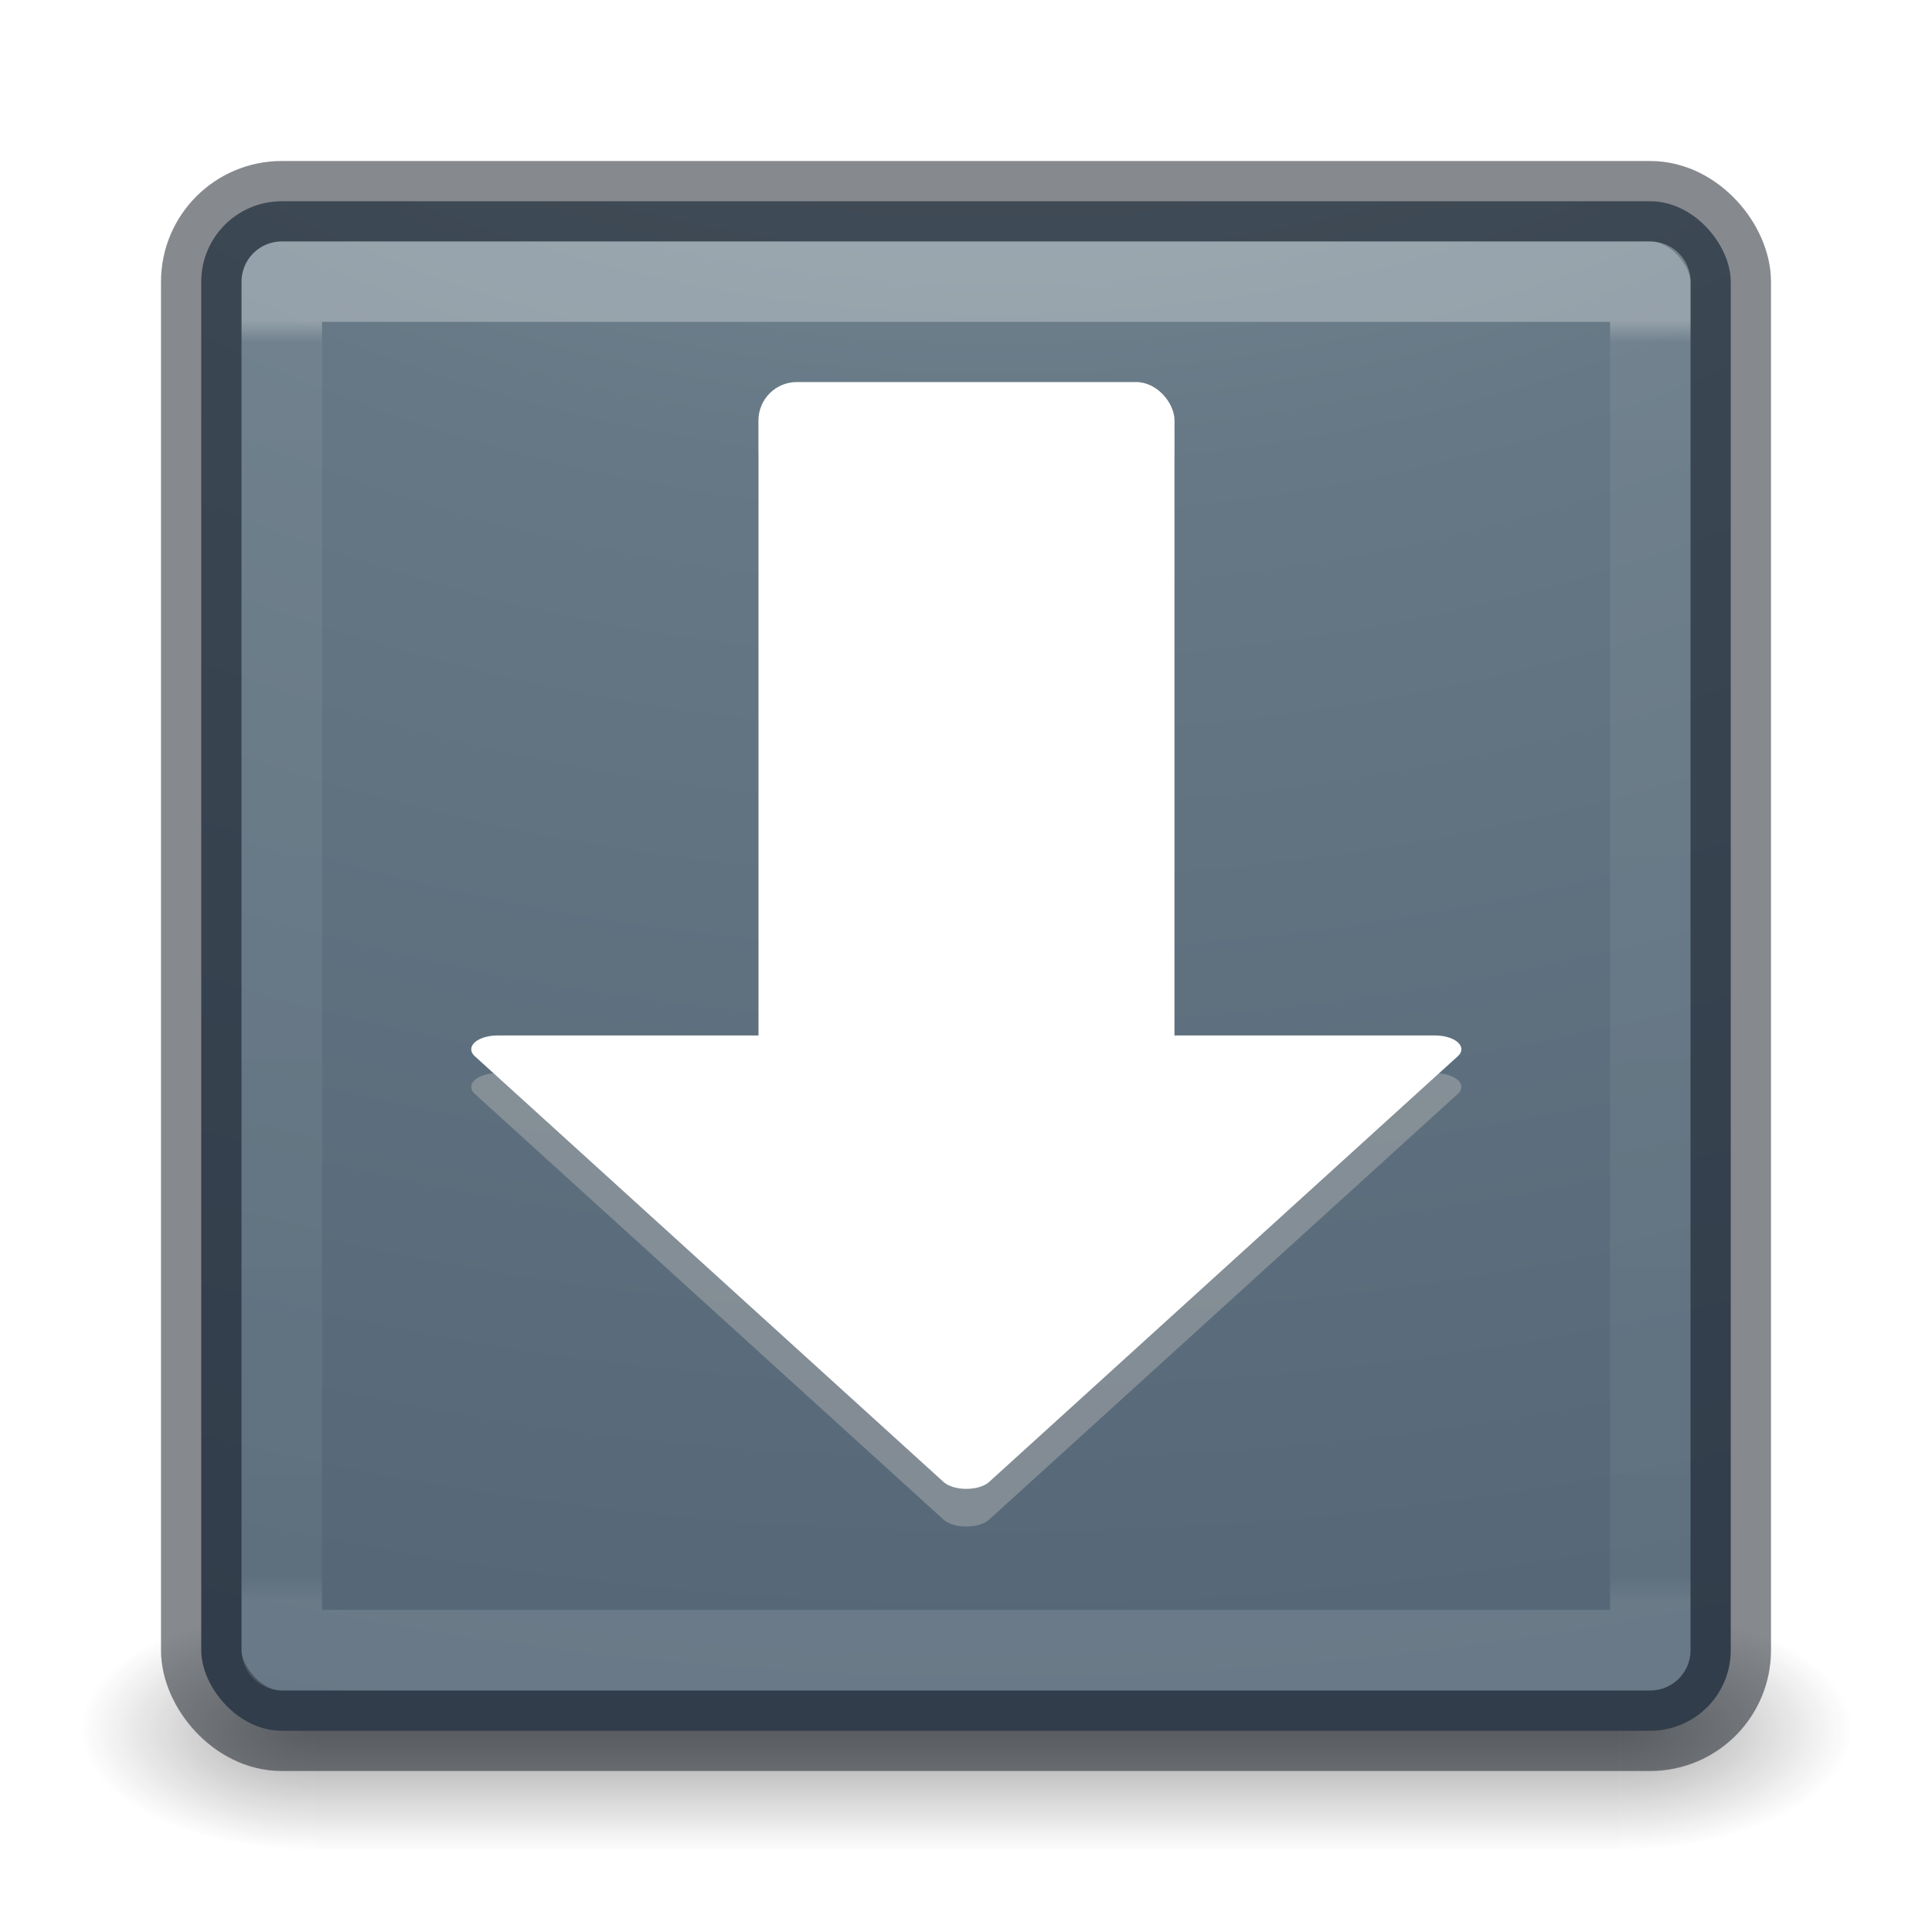
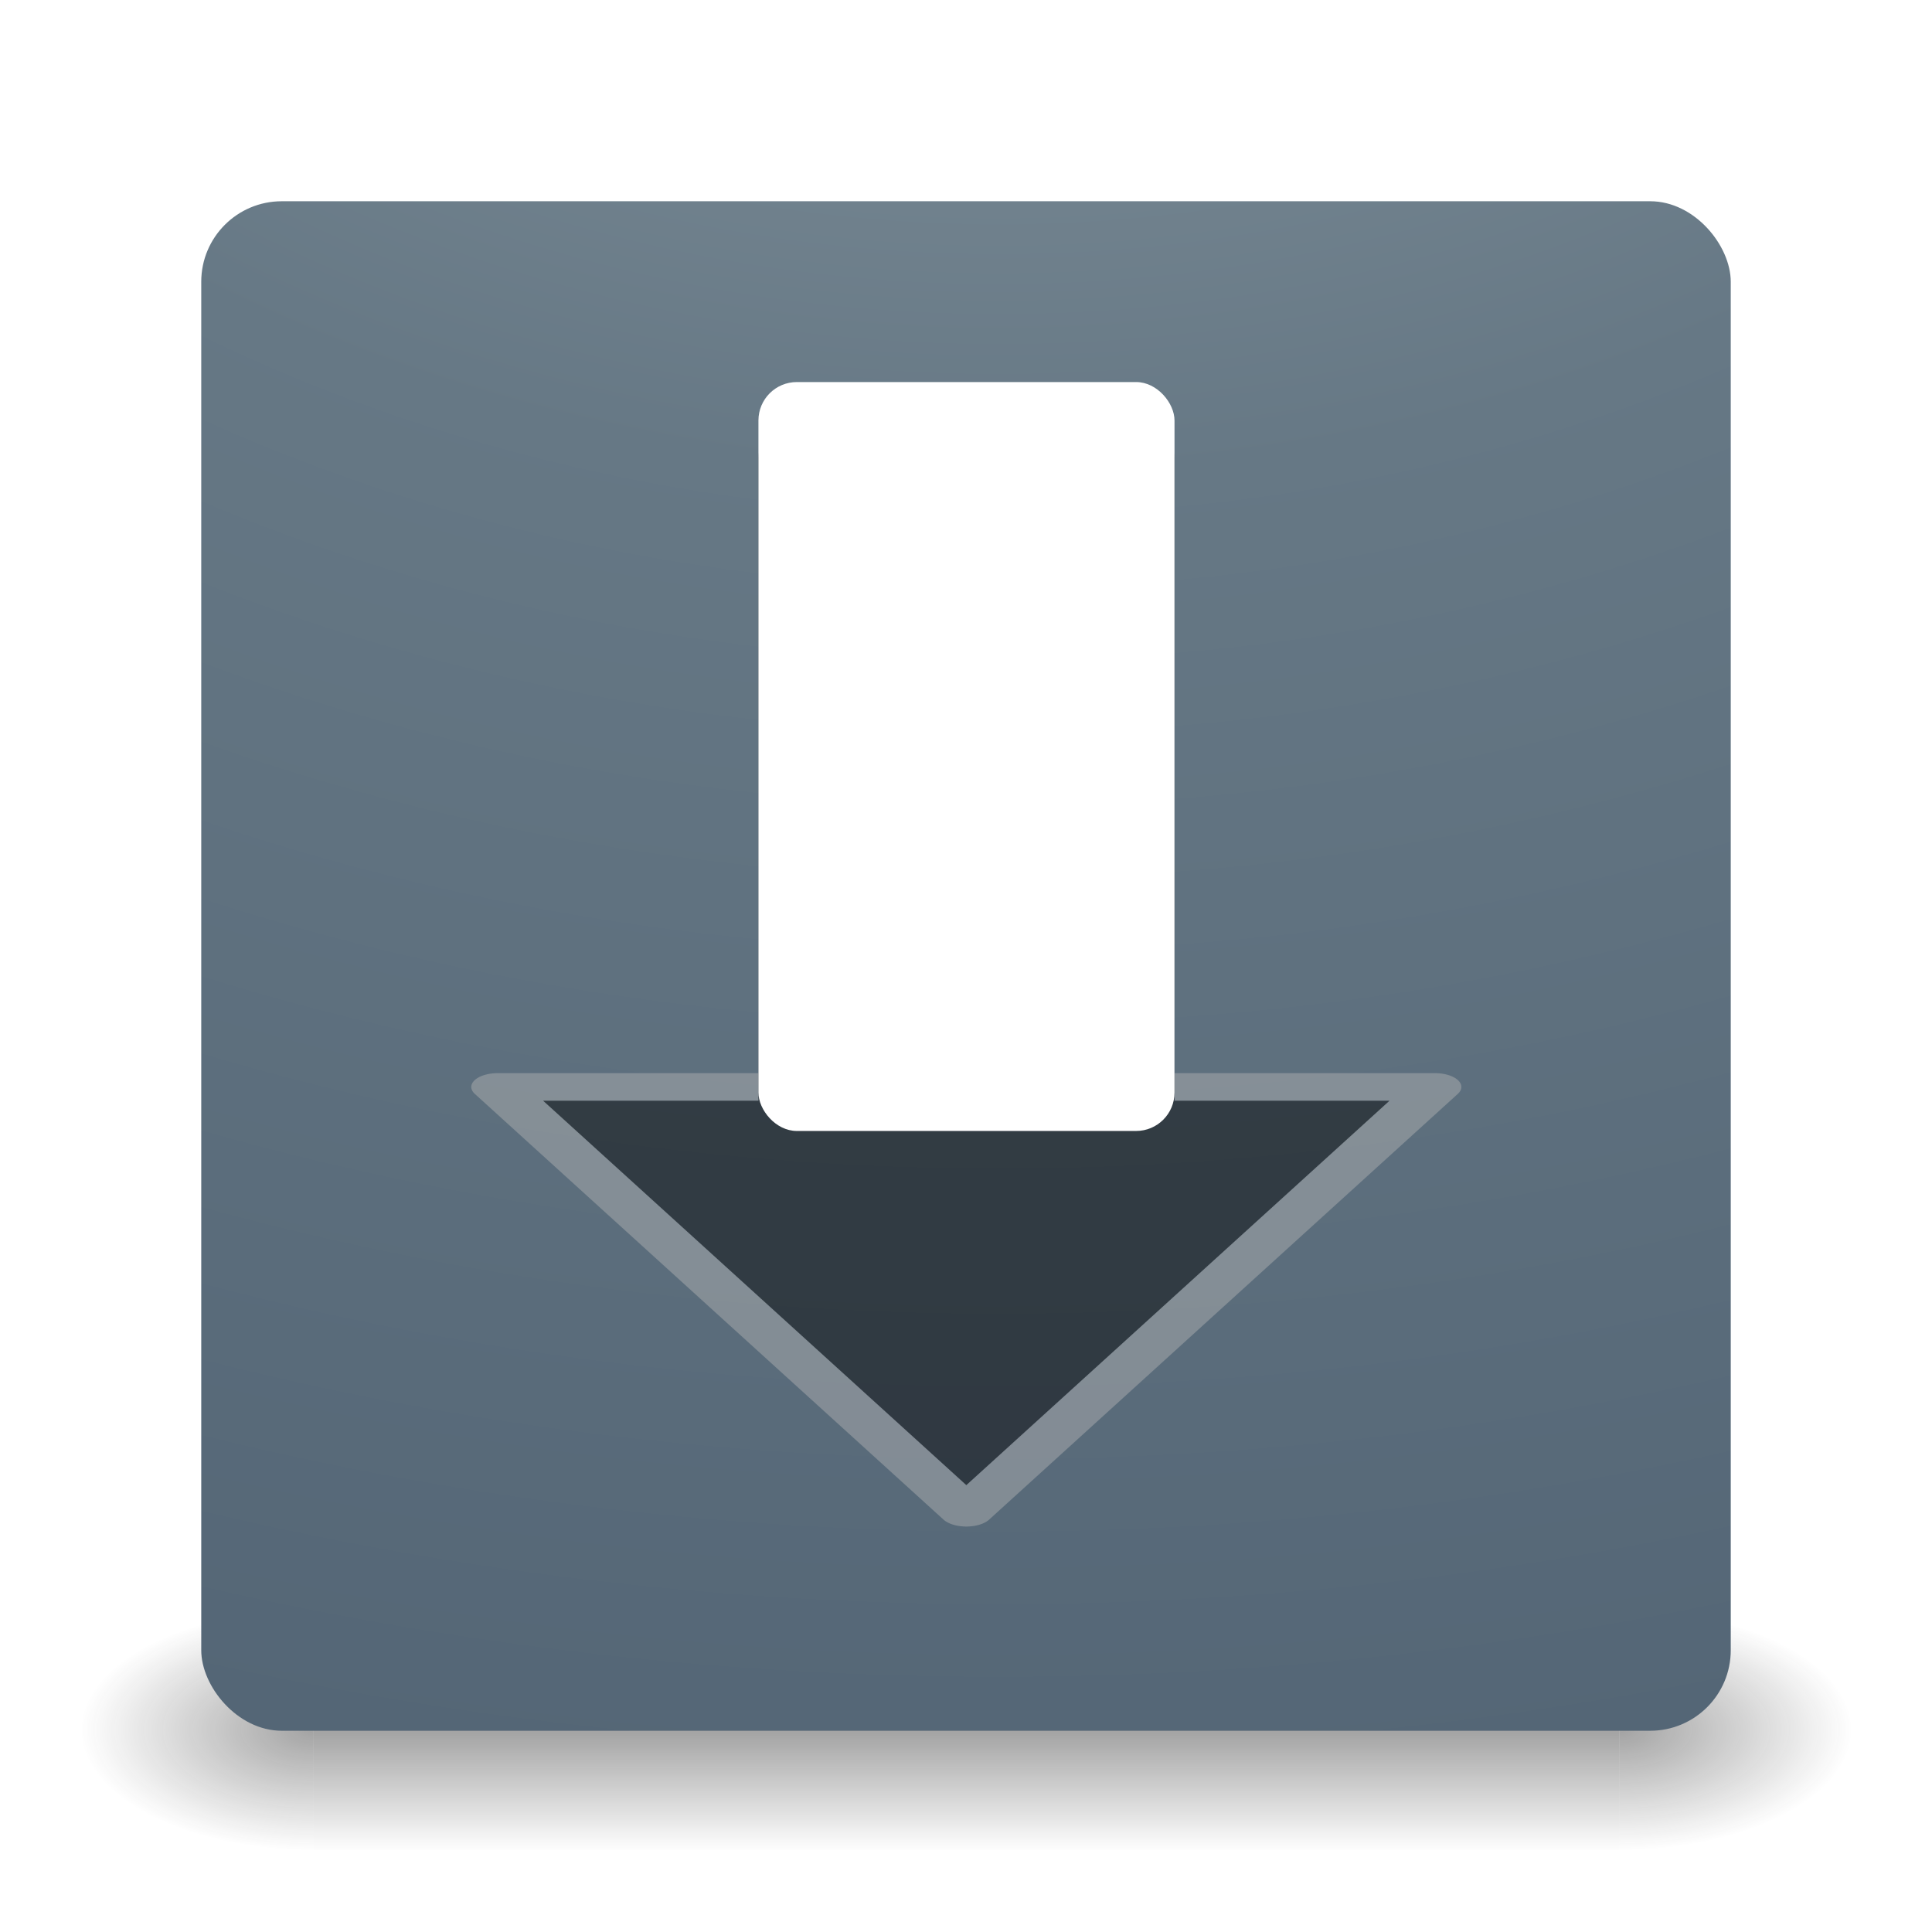
<svg xmlns="http://www.w3.org/2000/svg" xmlns:ns1="http://www.inkscape.org/namespaces/inkscape" xmlns:ns2="http://sodipodi.sourceforge.net/DTD/sodipodi-0.dtd" xmlns:xlink="http://www.w3.org/1999/xlink" id="svg4157" height="24" width="24" version="1.1" ns1:version="0.92.3 (2405546, 2018-03-11)" ns2:docname="24.svg">
  <ns2:namedview pagecolor="#ffffff" bordercolor="#666666" borderopacity="1" objecttolerance="10" gridtolerance="10" guidetolerance="10" ns1:pageopacity="0" ns1:pageshadow="2" ns1:window-width="1920" ns1:window-height="1017" id="namedview46" showgrid="true" ns1:zoom="16" ns1:cx="-7.766342" ns1:cy="9.3530973" ns1:window-x="0" ns1:window-y="30" ns1:window-maximized="1" ns1:current-layer="g4169">
    <ns1:grid type="xygrid" id="grid4179" empspacing="4" />
    <ns1:grid type="xygrid" id="grid4181" spacingx="0.5" spacingy="0.5" empspacing="2" color="#ff3fff" opacity="0.125" empcolor="#3ff9ff" empopacity="0.118" />
  </ns2:namedview>
  <defs id="defs4159">
    <linearGradient gradientTransform="matrix(1.018,0,0,-1.02,-0.215,32.481)" gradientUnits="userSpaceOnUse" xlink:href="#linearGradient4097" id="linearGradient3223" y2="20.187" x2="12.913" y1="17.534" x1="12.913" />
    <linearGradient id="linearGradient4097">
      <stop offset="0" style="stop-color:#000000;stop-opacity:1" id="stop4099" />
      <stop offset="1" style="stop-color:#000000;stop-opacity:0" id="stop4101" />
    </linearGradient>
    <linearGradient gradientTransform="matrix(0.459,0,0,0.459,0.974,0.972)" gradientUnits="userSpaceOnUse" xlink:href="#linearGradient4095" id="linearGradient3233" y2="41.229" x2="24" y1="6.549" x1="24" />
    <linearGradient id="linearGradient4095">
      <stop offset="0" style="stop-color:#ffffff;stop-opacity:1" id="stop4097" />
      <stop offset="0.017" style="stop-color:#ffffff;stop-opacity:0.235" id="stop4100" />
      <stop offset="0.98" style="stop-color:#ffffff;stop-opacity:0.157" id="stop4102" />
      <stop offset="1" style="stop-color:#ffffff;stop-opacity:0.392" id="stop4104" />
    </linearGradient>
    <radialGradient gradientTransform="matrix(0,4.627,-5.68,0,68.966,-38.745)" gradientUnits="userSpaceOnUse" xlink:href="#linearGradient2867-449-88-871-390-598-476-591-434-148-57-177-8-3-3-6-4-8-8-8-5" id="radialGradient3215" fy="9.957" fx="6.2" r="12.672" cy="9.957" cx="6.73" />
    <linearGradient id="linearGradient2867-449-88-871-390-598-476-591-434-148-57-177-8-3-3-6-4-8-8-8-5">
      <stop offset="0" style="stop-color:#95a3ab;stop-opacity:1" id="stop3750-1-0-7-6-6-1-3-9-3" />
      <stop offset="0.262" style="stop-color:#667885;stop-opacity:1" id="stop3752-3-7-4-0-32-8-923-0-7" />
      <stop offset="0.705" style="stop-color:#485a6c;stop-opacity:1" id="stop3754-1-8-5-2-7-6-7-1-9" />
      <stop offset="1" style="stop-color:#273445;stop-opacity:1" id="stop3756-1-6-2-6-6-1-96-6-0" />
    </linearGradient>
    <radialGradient gradientTransform="matrix(2.004,0,0,1.4,27.988,-17.4)" gradientUnits="userSpaceOnUse" xlink:href="#linearGradient3688-166-749-9" id="radialGradient3082-6" fy="43.5" fx="4.993" r="2.5" cy="43.5" cx="4.993" />
    <linearGradient id="linearGradient3688-166-749-9">
      <stop offset="0" style="stop-color:#181818;stop-opacity:1" id="stop2883-2" />
      <stop offset="1" style="stop-color:#181818;stop-opacity:0" id="stop2885-2" />
    </linearGradient>
    <radialGradient gradientTransform="matrix(2.004,0,0,1.4,-20.012,-104.4)" gradientUnits="userSpaceOnUse" xlink:href="#linearGradient3688-464-309-7-6" id="radialGradient3084-4" fy="43.5" fx="4.993" r="2.5" cy="43.5" cx="4.993" />
    <linearGradient id="linearGradient3688-464-309-7-6">
      <stop offset="0" style="stop-color:#181818;stop-opacity:1" id="stop2889-75" />
      <stop offset="1" style="stop-color:#181818;stop-opacity:0" id="stop2891-4-9" />
    </linearGradient>
    <linearGradient gradientUnits="userSpaceOnUse" xlink:href="#linearGradient3702-501-757-1" id="linearGradient3086-8" y2="39.999" x2="25.058" y1="47.028" x1="25.058" />
    <linearGradient id="linearGradient3702-501-757-1">
      <stop offset="0" style="stop-color:#181818;stop-opacity:0" id="stop2895-2" />
      <stop offset="0.5" style="stop-color:#181818;stop-opacity:1" id="stop2897-89" />
      <stop offset="1" style="stop-color:#181818;stop-opacity:0" id="stop2899-36" />
    </linearGradient>
    <filter style="color-interpolation-filters:sRGB;" ns1:label="Colorize" id="filter913">
      <feComposite in2="SourceGraphic" operator="arithmetic" k1="1" k2="1" result="composite1" id="feComposite899" />
      <feColorMatrix in="composite1" values="1" type="saturate" result="colormatrix1" id="feColorMatrix901" />
      <feFlood flood-opacity="1" flood-color="rgb(243,115,41)" result="flood1" id="feFlood903" />
      <feBlend in="flood1" in2="colormatrix1" mode="normal" result="blend1" id="feBlend905" />
      <feBlend in2="blend1" mode="normal" result="blend2" id="feBlend907" />
      <feColorMatrix in="blend2" values="1" type="saturate" result="colormatrix2" id="feColorMatrix909" />
      <feComposite in="colormatrix2" in2="SourceGraphic" operator="in" k2="1" result="composite2" id="feComposite911" />
    </filter>
    <filter style="color-interpolation-filters:sRGB" ns1:label="Blur" id="filter5149-3">
      <feGaussianBlur stdDeviation="2 2" result="blur" id="feGaussianBlur5147-6" />
    </filter>
  </defs>
  <g id="g4169">
    <g style="display:inline" id="g2036-4" transform="matrix(0.55,0,0,0.333,-1.2,7.333)">
      <g style="opacity:0.4" id="g3712-8" transform="matrix(1.053,0,0,1.286,-1.263,-13.429)">
        <rect style="fill:url(#radialGradient3082-6);fill-opacity:1;stroke:none" id="rect2801-6" y="40" x="38" height="7" width="5" />
        <rect style="fill:url(#radialGradient3084-4);fill-opacity:1;stroke:none" id="rect3696-20" transform="scale(-1,-1)" y="-47" x="-10" height="7" width="5" />
        <rect style="fill:url(#linearGradient3086-8);fill-opacity:1;stroke:none" id="rect3700-5" y="40" x="10" height="7" width="28" />
      </g>
    </g>
    <rect style="color:#000000;display:inline;overflow:visible;visibility:visible;fill:url(#radialGradient3215);fill-opacity:1;fill-rule:nonzero;stroke:none;stroke-width:1;marker:none;enable-background:accumulate;filter:url(#filter913)" id="rect5505-21-8" y="2.5" x="2.5" ry="1" rx="1" height="19" width="19" />
-     <rect style="color:#000000;display:inline;overflow:visible;visibility:visible;opacity:0.5;fill:none;stroke:#0e141f;stroke-width:1;stroke-linecap:round;stroke-linejoin:round;stroke-miterlimit:4;stroke-dasharray:none;stroke-dashoffset:0;stroke-opacity:1;marker:none;enable-background:accumulate" id="rect5505-21-8-1" y="2.5" x="2.5" ry="1" rx="1" height="19" width="19" />
-     <rect style="opacity:0.3;fill:none;stroke:url(#linearGradient3233);stroke-width:1;stroke-linecap:round;stroke-linejoin:round;stroke-miterlimit:4;stroke-dasharray:none;stroke-dashoffset:0;stroke-opacity:1" id="rect6741-9" y="3.499" x="3.501" height="17" width="17" />
    <g transform="matrix(0.234,0,0,0.234,-4.573,2.917)" id="g5342">
      <g style="opacity:0.462;fill:#000000" id="g5198">
        <g id="g3885-3" transform="translate(0,2)" style="fill:#000000;filter:url(#filter5149-3)">
          <path id="path3894-5" d="M 18.52,37.213 12.191,26.251 5.862,15.289 H 18.52 31.177 l -6.329,10.962 z" ns1:transform-center-y="3.7671951" style="fill:#000000;fill-opacity:1;stroke:#b3b3b3;stroke-width:1.421;stroke-linecap:round;stroke-linejoin:round;stroke-miterlimit:4;stroke-dasharray:none;stroke-opacity:1;paint-order:stroke fill markers" transform="matrix(1.966,0,0,1.031,34.432,27.474)" ns1:connector-curvature="0" />
          <rect ry="2.039" y="7.816" x="59.806" height="39.758" width="22.088" id="rect3896-6" style="fill:#000000;fill-opacity:1" />
        </g>
      </g>
      <g id="g3885" style="fill:#ffffff">
        <g id="g5182">
-           <path ns1:connector-curvature="0" id="path3894" d="M 18.52,37.213 12.191,26.251 5.862,15.289 H 18.52 31.177 l -6.329,10.962 z" ns1:transform-center-y="3.7671951" style="fill:#ffffff;fill-opacity:1;stroke:#ffffff;stroke-width:1.421;stroke-linecap:round;stroke-linejoin:round;stroke-miterlimit:4;stroke-dasharray:none;stroke-opacity:1;paint-order:stroke fill markers" transform="matrix(1.966,0,0,1.031,34.432,27.474)" />
          <rect ry="2.039" y="7.816" x="59.806" height="39.758" width="22.088" id="rect3896" style="fill:#ffffff;fill-opacity:1" />
        </g>
      </g>
    </g>
  </g>
</svg>